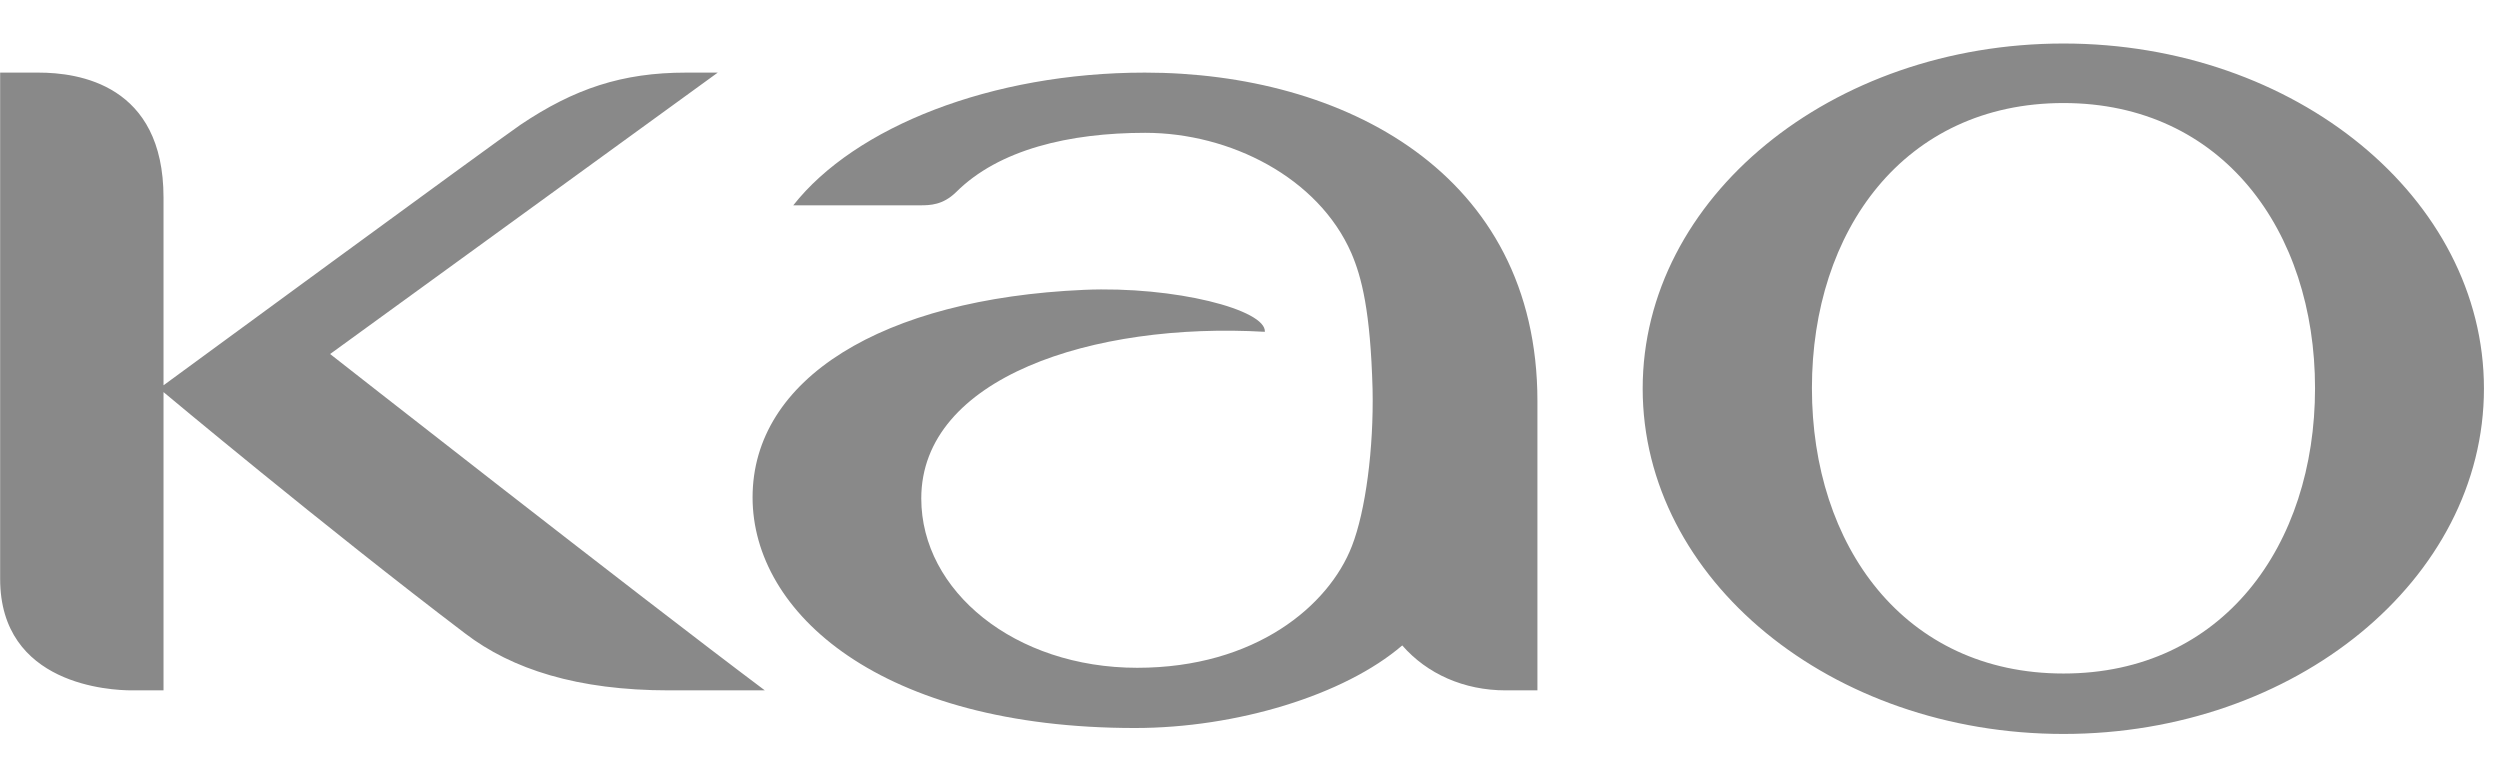
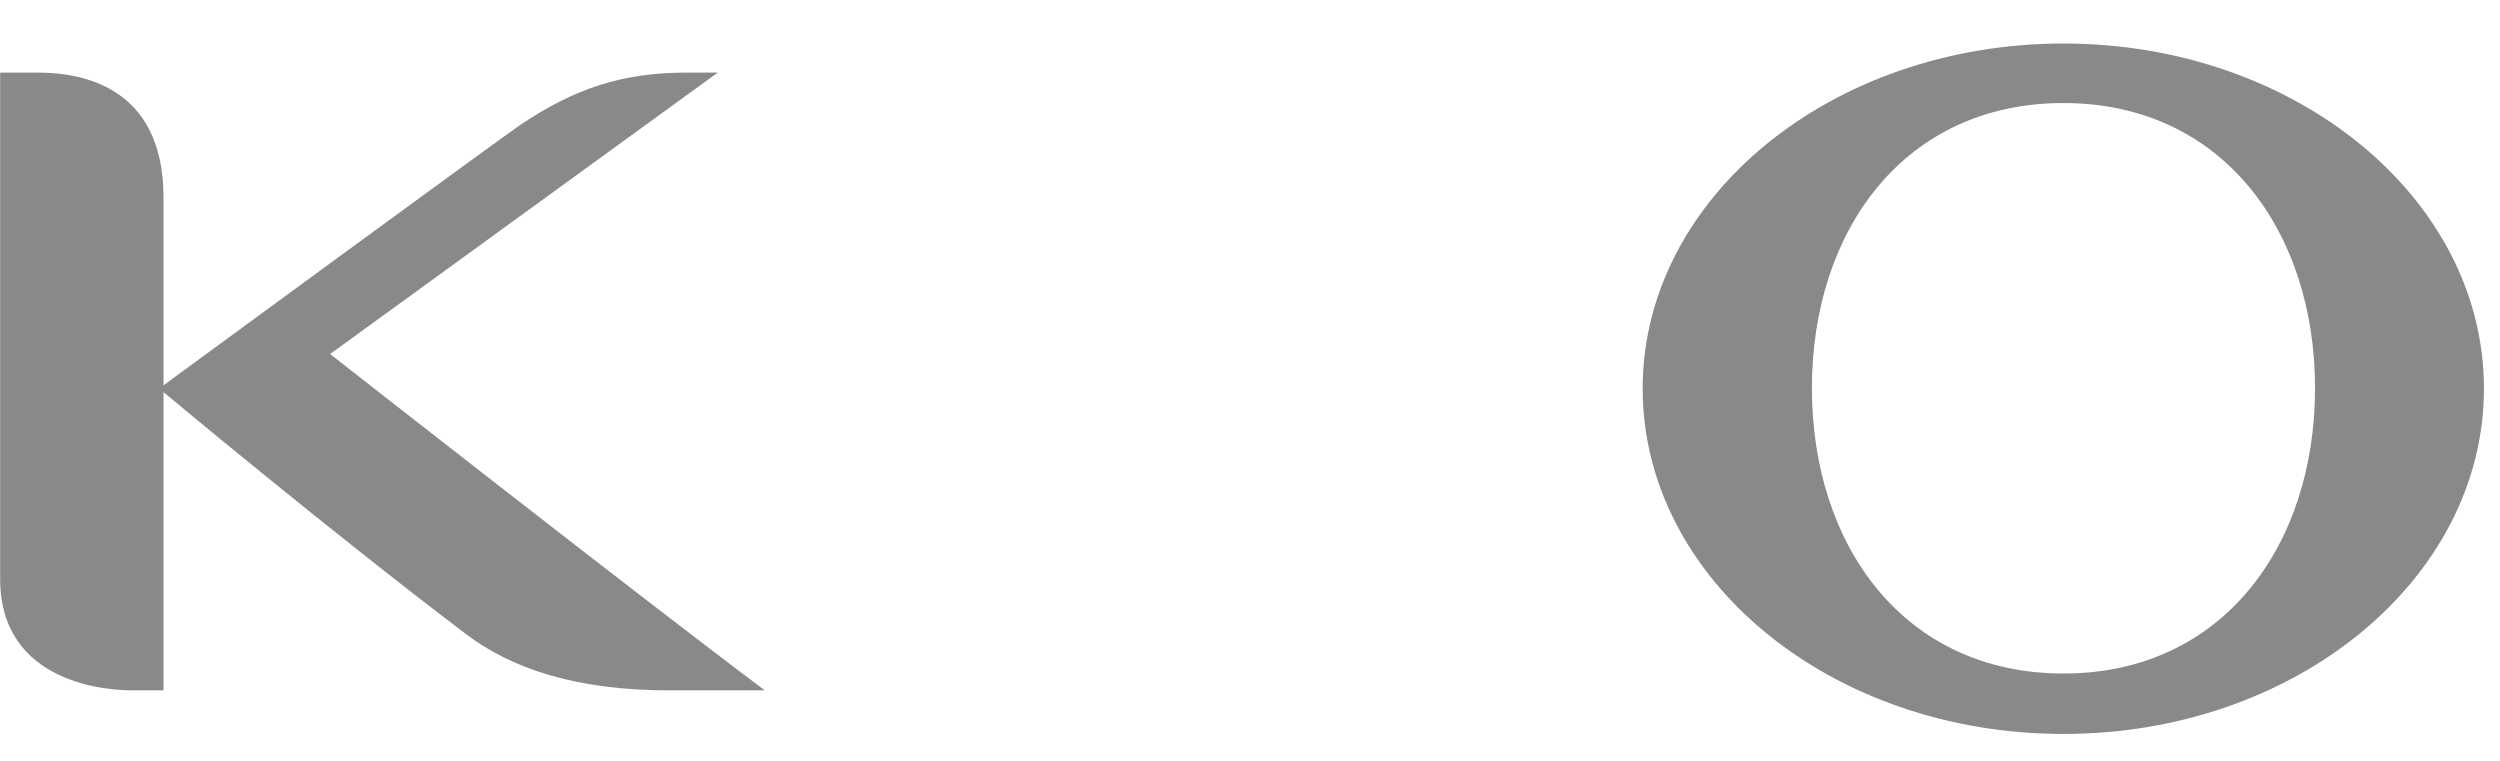
<svg xmlns="http://www.w3.org/2000/svg" width="69" height="21" viewBox="0 0 69 21" fill="none">
  <g clip-path="url(#clip0_9887_83719)">
-     <path d="M42.433 11.072C42.433 4.758 37.058 2.004 31.597 2.004C27.366 2.004 23.594 3.505 21.894 5.667H25.377C25.676 5.667 26.02 5.66 26.386 5.305C27.568 4.125 29.514 3.666 31.61 3.666C33.945 3.666 36.384 4.897 37.297 6.985C37.583 7.651 37.824 8.585 37.883 10.74C37.917 12.371 37.691 14.103 37.312 15.074C36.677 16.714 34.652 18.431 31.387 18.431C28.009 18.431 25.427 16.316 25.427 13.758C25.427 10.418 30.171 8.884 34.91 9.158C34.953 8.551 32.423 7.891 29.916 8C24.341 8.245 20.771 10.459 20.771 13.727C20.771 16.916 24.302 20.093 31.325 20.093C34.126 20.093 37.101 19.188 38.702 17.814C39.387 18.599 40.404 19.054 41.558 19.054H42.433V11.072Z" fill="#898989" />
    <path d="M19.81 2.004H18.934C17.172 2.004 15.848 2.447 14.362 3.446C13.628 3.95 4.513 10.634 4.513 10.634V5.451C4.513 2.326 2.161 2.004 1.064 2.004H0.004V15.977C0.004 18.913 3.058 19.054 3.636 19.054H4.513V10.822C4.513 10.822 8.927 14.515 12.84 17.485C14.132 18.472 15.937 19.054 18.467 19.054H21.109C17.572 16.403 9.111 9.771 9.111 9.771L19.81 2.004ZM56.953 18.589C52.552 18.589 50.009 15.06 50.009 10.713C50.009 6.369 52.552 2.844 56.953 2.844C61.334 2.844 63.895 6.368 63.895 10.713C63.895 15.06 61.343 18.589 56.953 18.589ZM56.953 1.201C50.536 1.201 45.338 5.466 45.338 10.724C45.338 15.992 50.536 20.257 56.953 20.257C63.35 20.257 68.557 15.992 68.557 10.724C68.557 5.466 63.35 1.201 56.953 1.201Z" fill="#898989" />
  </g>
  <defs>
    <clipPath id="clip0_9887_83719">
      <rect width="68.553" height="19.534" fill="white" transform="translate(0.006 0.955)" />
    </clipPath>
  </defs>
</svg>